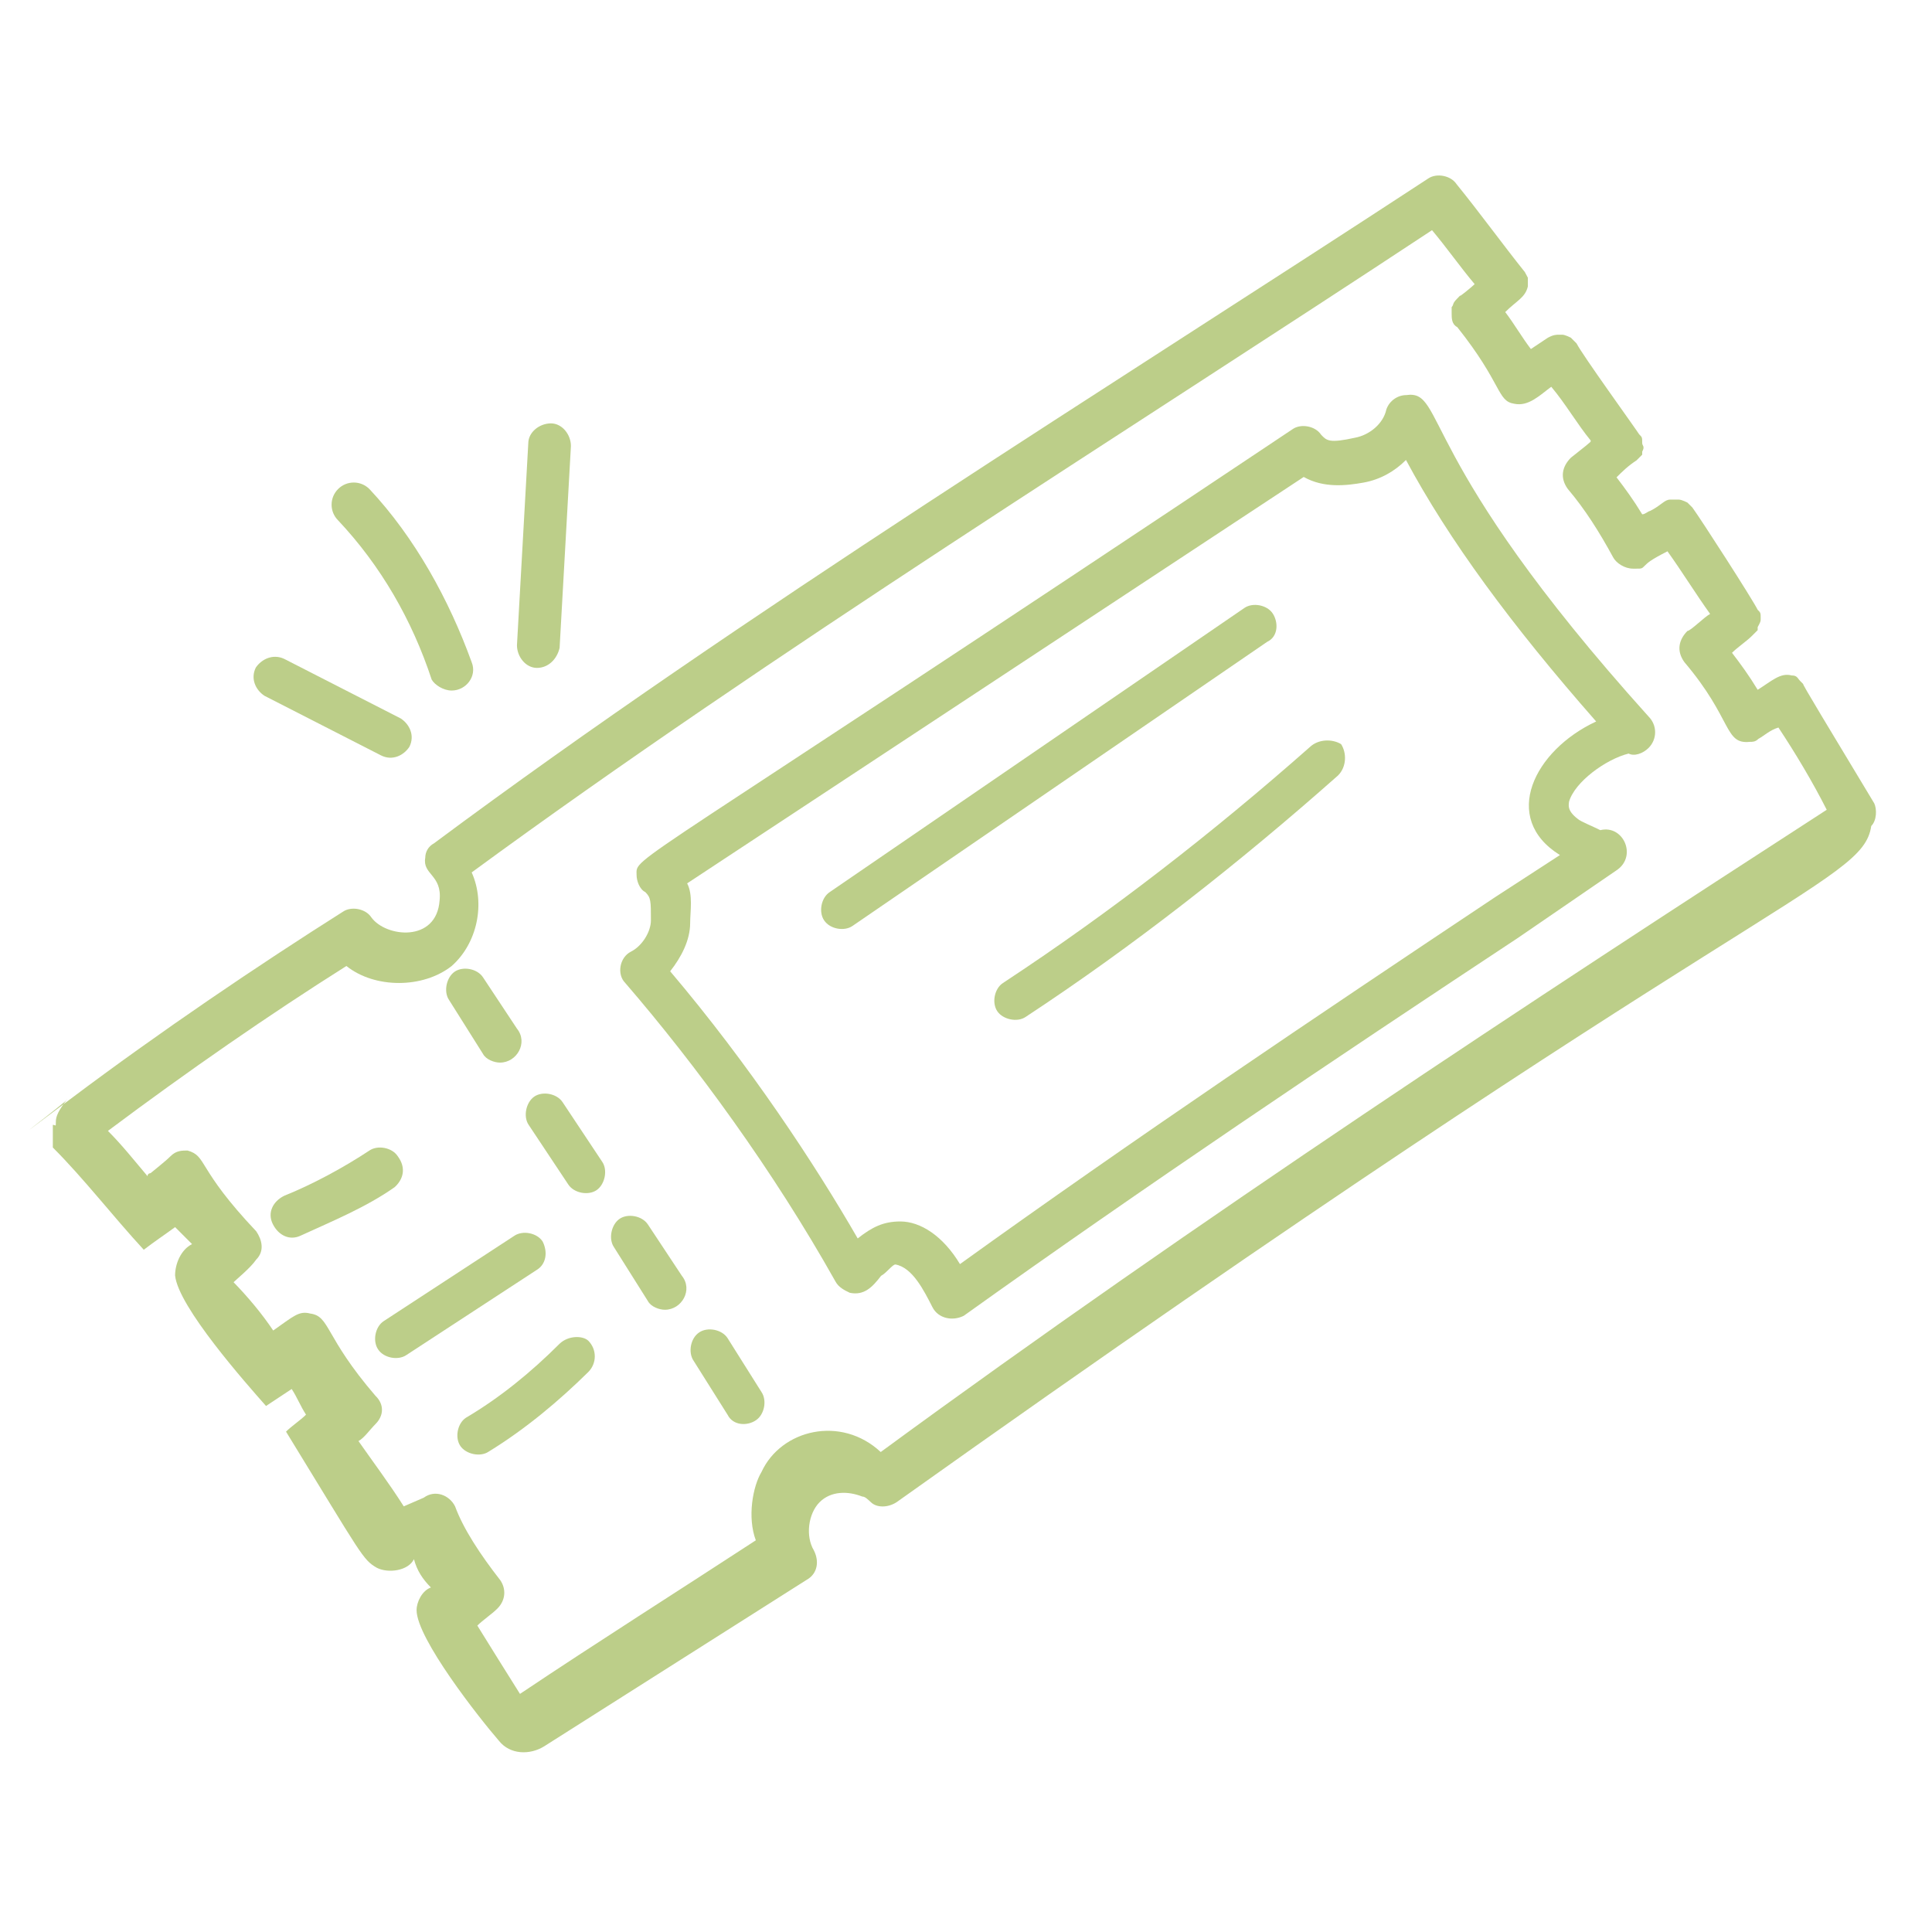
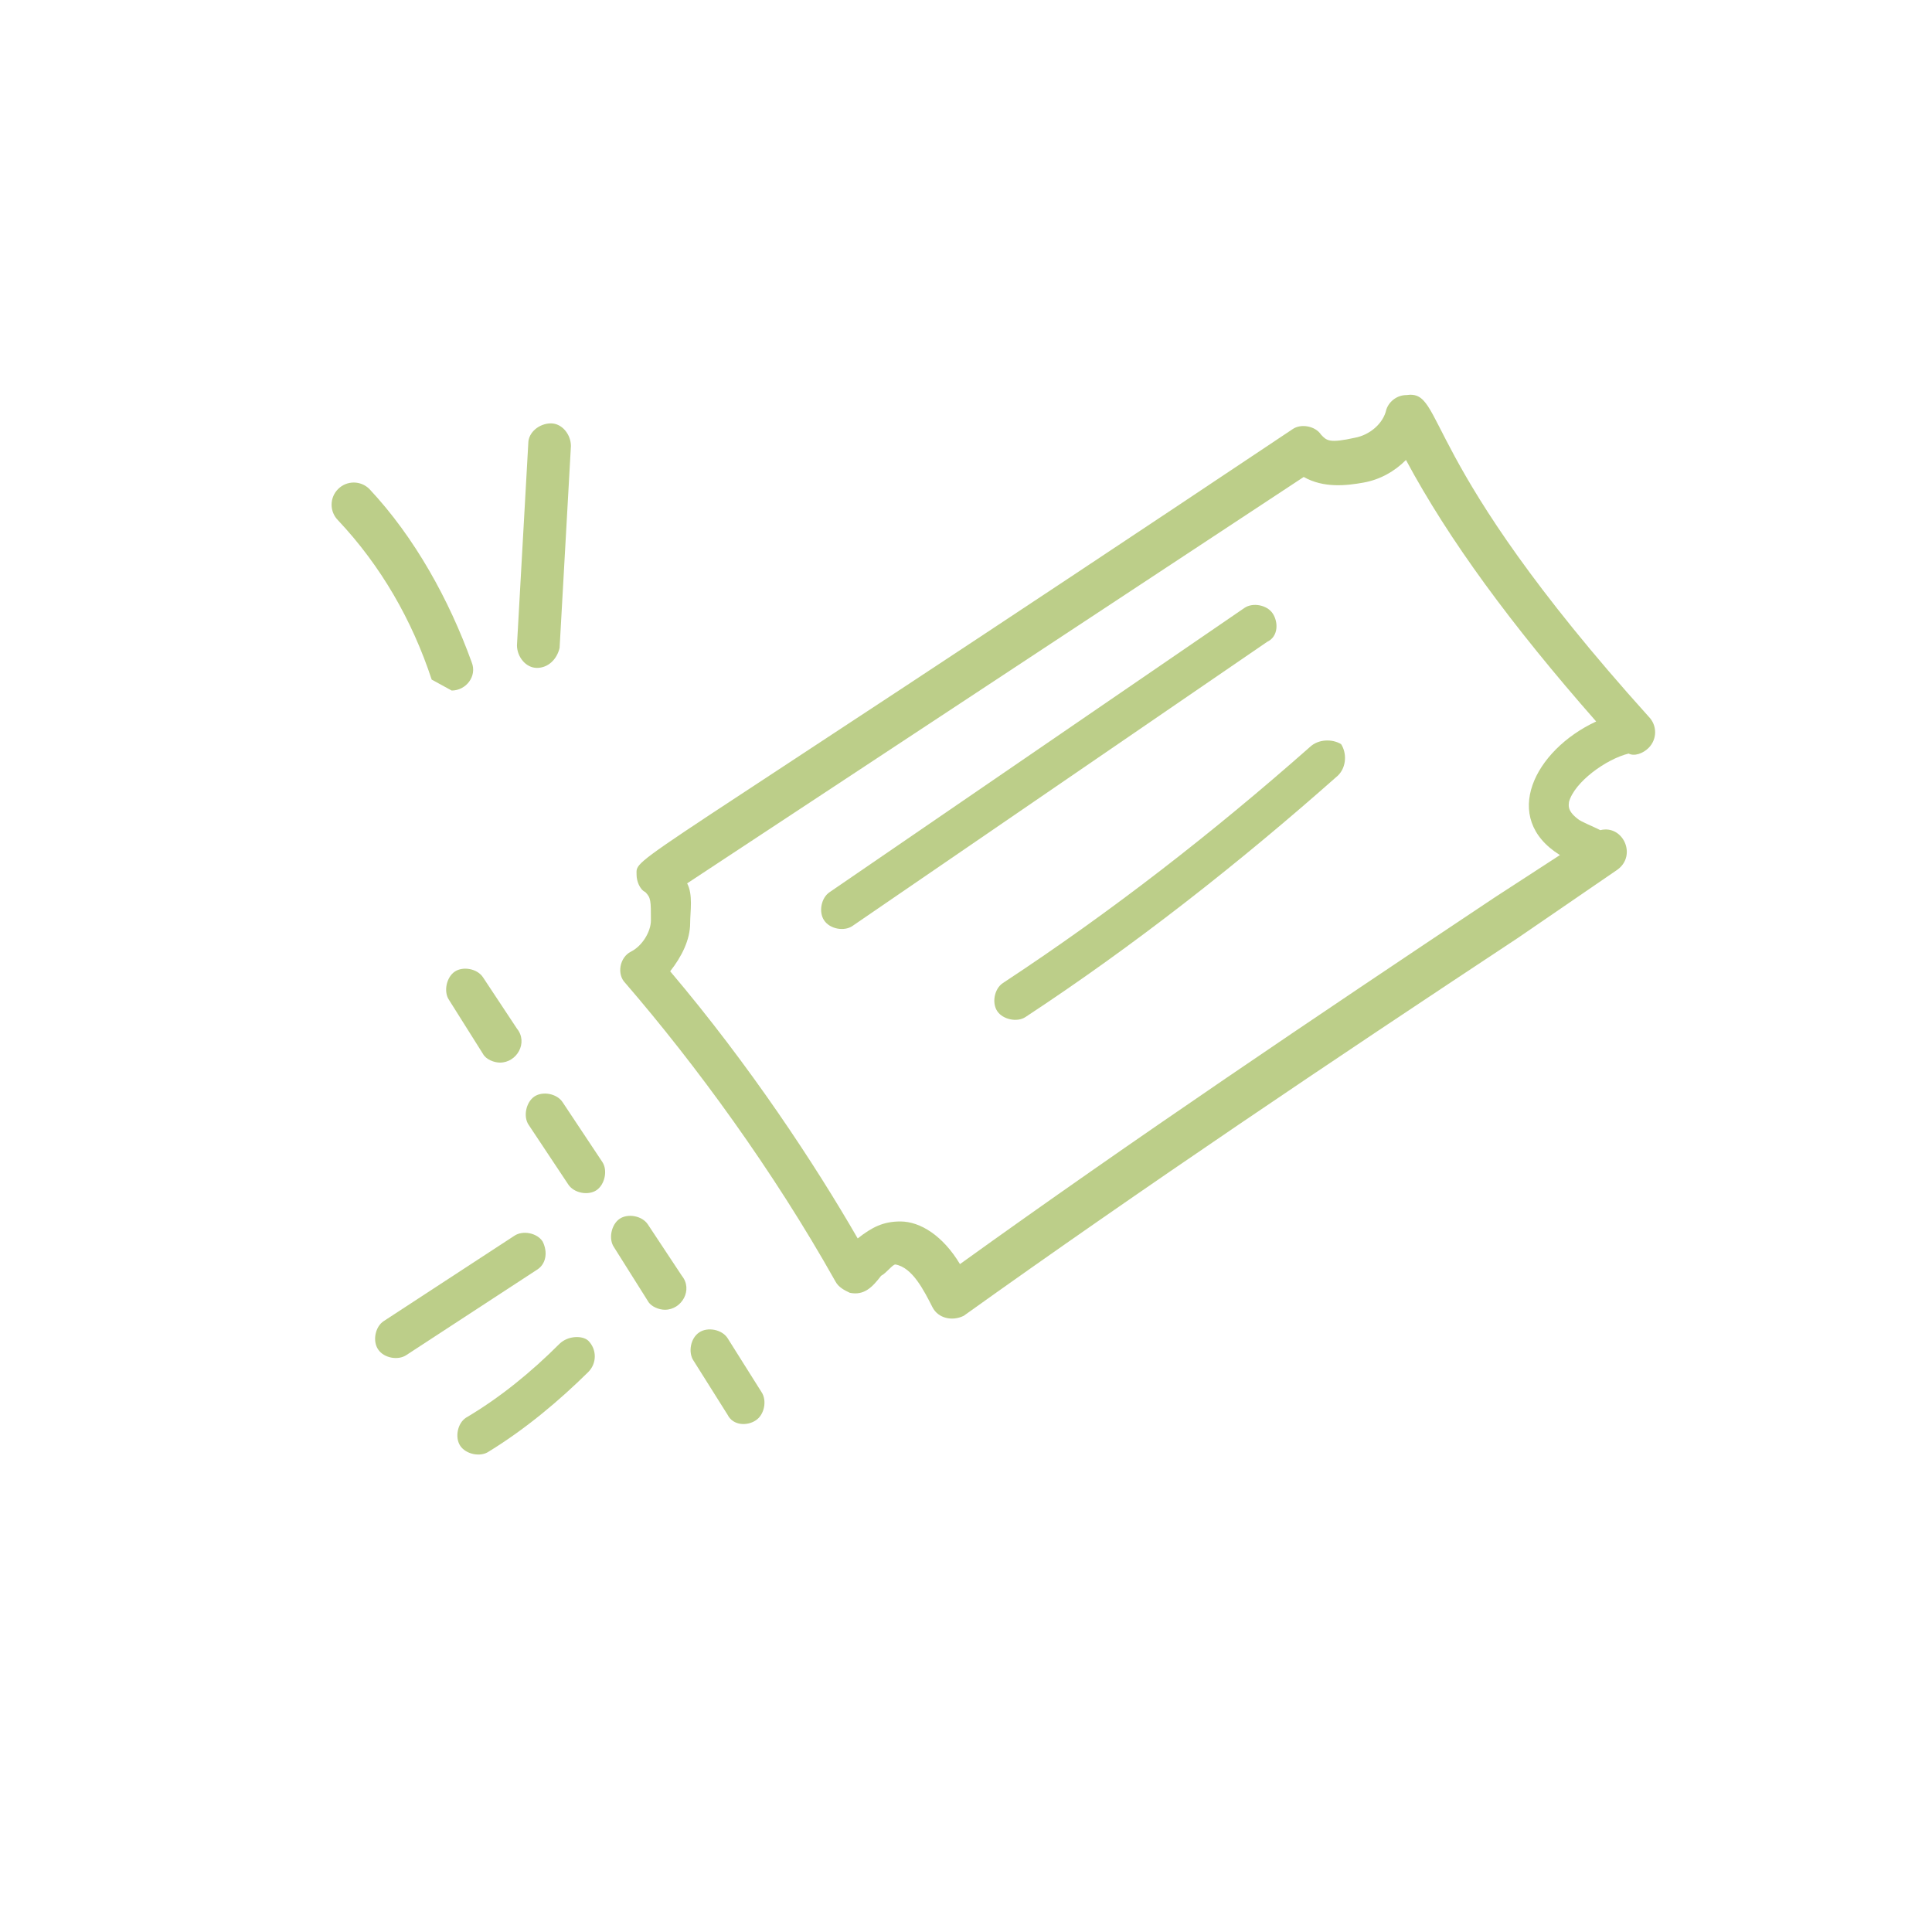
<svg xmlns="http://www.w3.org/2000/svg" version="1.1" id="Layer_1" x="0px" y="0px" viewBox="0 0 512 512" style="enable-background:new 0 0 512 512;" xml:space="preserve">
  <style type="text/css">
	.st0{fill:#BCCE89;}
</style>
  <g id="_x32_02">
    <path class="st0" d="M128,279.3c0.8,1.5,3,2.3,4.5,2.3c4.5,0,7.5-5.3,4.5-9l-9-13.6c-1.5-2.3-5.3-3-7.5-1.5s-3,5.3-1.5,7.5   L128,279.3z" />
    <path class="st0" d="M149.1,292.1c-1.5-2.3-5.3-3-7.5-1.5s-3,5.3-1.5,7.5l10.5,15.8c1.5,2.3,5.3,3,7.5,1.5s3-5.3,1.5-7.5   L149.1,292.1z" />
    <path class="st0" d="M171.7,324.5c-1.5-2.3-5.3-3-7.5-1.5s-3,5.3-1.5,7.5l9,14.3c0.8,1.5,3,2.3,4.5,2.3c4.5,0,7.5-5.3,4.5-9   L171.7,324.5z" />
    <path class="st0" d="M192.8,354.6c-1.5-2.3-5.3-3-7.5-1.5c-2.3,1.5-3,5.3-1.5,7.5l9,14.3c1.5,3,5.3,3,7.5,1.5   c2.3-1.5,3-5.3,1.5-7.5L192.8,354.6z" />
    <path class="st0" d="M372.7,104.7c-2.3,0-4.5,1.5-5.3,3.8c-0.8,3.8-4.5,6.8-8.3,7.5c-6.8,1.5-7.5,0.8-9-0.8c-1.5-2.3-5.3-3-7.5-1.5   C163.4,233.4,168.7,226.6,168.7,231.9c0,1.5,0.8,3.8,2.3,4.5c1.5,1.5,1.5,2.3,1.5,7.5c0,3-2.3,6.8-5.3,8.3c-3,1.5-3.8,6-1.5,8.3   c18.8,21.8,39.2,49.7,55.7,79.1c0.8,1.5,2.3,2.3,3.8,3c3.8,0.8,6-1.5,8.3-4.5c1.5-0.8,3-3,3.8-3c4.5,0.8,7.5,6.8,9.8,11.3   c1.5,3,5.3,3.8,8.3,2.3c47.4-33.9,97.9-67.8,146.8-100.1l26.4-18.1c5.3-3.8,1.5-12-4.5-10.5c-1.5-0.8-5.3-2.3-6-3   c-3-2.3-2.3-3.8-2.3-4.5c1.5-5.3,9.8-11.3,15.8-12.8c1.5,0.8,3.8,0,5.3-1.5c2.3-2.3,2.3-6,0-8.3C375,121.2,383.2,103.2,372.7,104.7   z M413.4,226.6L396,237.9c-47.4,31.6-95.6,64-141.6,97.1c-4.5-7.5-10.5-11.3-15.8-11.3c-4.5,0-7.5,1.5-11.3,4.5   c-11.3-19.6-28.6-45.9-49.7-70.8c3-3.8,5.3-8.3,5.3-12.8c0-3,0.8-7.5-0.8-10.5l163.4-107.7c5.3,3,11.3,2.3,15.8,1.5s8.3-3,11.3-6   c11.3,21.1,27.9,43.7,50.4,69.3C406.6,198.8,397.6,216.8,413.4,226.6L413.4,226.6z" />
-     <path class="st0" d="M105.4,306.4c-1.5-2.3-5.3-3-7.5-1.5c-6.8,4.5-15.1,9-22.6,12c-3,1.5-4.5,4.5-3,7.5s4.5,4.5,7.5,3   c8.3-3.8,17.3-7.5,24.8-12.8C106.9,312.5,107.7,309.5,105.4,306.4z" />
    <path class="st0" d="M143.8,329c-1.5-2.3-5.3-3-7.5-1.5l-34.6,22.6c-2.3,1.5-3,5.3-1.5,7.5c1.5,2.3,5.3,3,7.5,1.5l34.6-22.6   C144.6,335.1,145.3,332,143.8,329z" />
    <path class="st0" d="M148.3,356.1c-7.5,7.5-15.8,14.3-24.8,19.6c-2.3,1.5-3,5.3-1.5,7.5s5.3,3,7.5,1.5c9.8-6,18.8-13.6,26.4-21.1   c2.3-2.3,2.3-6,0-8.3C154.4,353.9,150.6,353.9,148.3,356.1z" />
-     <path class="st0" d="M435.2,136.3c-2.3-3.8-4.5-6.8-6.8-9.8c1.5-1.5,3-3,5.3-4.5c0.8-0.8,0.8-0.8,1.5-1.5v-0.8c0.8-1.5,0-1.5,0-2.3   c0-1.5,0-1.5-0.8-2.3c-1.5-2.3-15.1-21.1-16.6-24.1l-1.5-1.5c0,0-1.5-0.8-2.3-0.8h-0.8c-0.8,0-1.5,0-3,0.8l-4.5,3   c-2.3-3-4.5-6.8-6.8-9.8c3-3,5.3-3.8,6-6.8c0,0,0-1.5,0-2.3l-0.8-1.5c-6-7.5-12-15.8-18.1-23.3c-1.5-2.3-5.3-3-7.5-1.5   c-85.1,55.7-181.5,115.2-263.5,176.2c-1.5,0.8-2.3,2.3-2.3,3.8c-0.8,4.5,4.5,4.5,3.8,11.3c-0.8,11.3-14.3,9.8-18.1,4.5   c-1.5-2.3-5.3-3-7.5-1.5c-22.6,14.3-48.2,31.6-72.3,49.7s0,0-0.8,0c-2.3,3-3,4.5-3,6s0,0.8-0.8,0.8v6c8.3,8.3,15.8,18.1,24.1,27.1   c3-2.3,5.3-3.8,8.3-6l4.5,4.5c-3,1.5-4.5,5.3-4.5,8.3c0.8,8.3,18.8,28.6,24.1,34.6c2.3-1.5,4.5-3,6.8-4.5c1.5,2.3,2.3,4.5,3.8,6.8   c-1.5,1.5-3.8,3-5.3,4.5c20.3,33.1,20.3,33.9,24.1,36.1c3,1.5,8.3,0.8,9.8-2.3c0.8,3,2.3,5.3,4.5,7.5c-2.3,0.8-3.8,3.8-3.8,6   c0,7.5,16.6,28.6,21.8,34.6c3,3.8,8.3,3.8,12,1.5l70-44.4c2.3-1.5,3-4.5,1.5-7.5c-2.3-3.8-1.5-9.8,1.5-12.8c3-3,7.5-3,11.3-1.5   c0.8,0,1.5,0.8,2.3,1.5c1.5,1.5,4.5,1.5,6.8,0c227.4-161.9,256-163.4,258.3-179.2c1.5-1.5,1.5-4.5,0.8-6   c-11.3-18.8-19.6-32.4-18.8-31.6s-0.8-0.8-0.8-0.8c-0.8-0.8-0.8-1.5-2.3-1.5c-3-0.8-5.3,1.5-9,3.8c-2.3-3.8-4.5-6.8-6.8-9.8   c1.5-1.5,3.8-3,5.3-4.5c0.8-0.8,0.8-0.8,1.5-1.5v-0.8c0.8-1.5,0.8-1.5,0.8-2.3c0-1.5,0-1.5-0.8-2.3c-1.5-3-15.1-24.1-17.3-27.1   s0,0,0,0L448,134l-0.8-0.8c0,0-1.5-0.8-2.3-0.8h-2.3c-1.5,0-2.3,1.5-5.3,3C436.7,135.5,436,136.3,435.2,136.3L435.2,136.3z    M447.2,167.2c-2.3,2.3-3,5.3-0.8,8.3c12.8,15.1,10.5,21.8,17.3,21.1c0.8,0,1.5,0,2.3-0.8c1.5-0.8,3-2.3,5.3-3   c4.5,6.8,9,14.3,12.8,21.8C407.3,264.3,317.7,323,233.4,384.8c-10.5-9.8-26.4-6-31.6,5.3c-2.3,3.8-3.8,12-1.5,18.1   c-19.6,12.8-42.2,27.1-62.5,40.7c-3.8-6-7.5-12-11.3-18.1c1.5-1.5,3.8-3,5.3-4.5c2.3-2.3,2.3-5.3,0.8-7.5   c-5.3-6.8-9.8-13.6-12-19.6c-1.5-3-5.3-4.5-8.3-2.3l-5.3,2.3c-3.8-6-8.3-12-12-17.3c1.5-0.8,3-3,4.5-4.5c2.3-2.3,2.3-5.3,0-7.5   c-13.6-15.8-12-21.1-17.3-21.8c-3-0.8-4.5,0.8-9.8,4.5c-3-4.5-6.8-9-10.5-12.8c0.8-0.8,4.5-3.8,6-6c2.3-2.3,1.5-5.3,0-7.5   C52,309.5,55,306.4,49.7,304.9c-1.5,0-3,0-4.5,1.5c-1.5,1.5-4.5,3.8-5.3,4.5c0,0-0.8,0-0.8,0.8c-3.8-4.5-6.8-8.3-10.5-12   c21.1-15.8,42.9-30.9,63.2-43.7c7.5,6,20.3,6,27.9,0c6.8-6,9-16.6,5.3-24.8c79.1-58,172.4-116,254.5-170.2   c3.8,4.5,7.5,9.8,11.3,14.3c-0.8,0.8-4.5,3.8-3.8,3s0,0-0.8,0.8c-1.5,1.5-0.8,1.5-1.5,2.3v1.5c0,1.5,0,3,1.5,3.8   c12,15.1,10.5,19.6,15.1,20.3c3.8,0.8,6.8-2.3,9.8-4.5c3.8,4.5,6.8,9.8,10.5,14.3c-0.8,0.8,2.3-1.5-5.3,4.5c-2.3,2.3-3,5.3-0.8,8.3   c4.5,5.3,8.3,11.3,12,18.1c0.8,1.5,3,3,5.3,3h0.8c1.5,0,1.5,0,2.3-0.8s1.5-1.5,6-3.8c3.8,5.3,7.5,11.3,11.3,16.6   C451.8,163.4,448,167.2,447.2,167.2L447.2,167.2z" />
    <path class="st0" d="M337.3,162.6c-1.5-2.3-5.3-3-7.5-1.5l-109.9,75.3c-2.3,1.5-3,5.3-1.5,7.5c1.5,2.3,5.3,3,7.5,1.5l109.9-75.3   C338.8,168.7,338.8,164.9,337.3,162.6L337.3,162.6z" />
    <path class="st0" d="M347.1,198c-25.6,22.6-52.7,43.7-81.3,62.5c-2.3,1.5-3,5.3-1.5,7.5s5.3,3,7.5,1.5c28.6-18.8,56.5-40.7,82.8-64   c2.3-2.3,2.3-6,0.8-8.3C353.1,195.8,349.4,195.8,347.1,198z" />
-     <path class="st0" d="M67.8,176.9c-1.5,3,0,6,2.3,7.5l30.9,15.8c3,1.5,6,0,7.5-2.3c1.5-3,0-6-2.3-7.5l-30.9-15.8   C72.3,173.2,69.3,174.7,67.8,176.9z" />
-     <path class="st0" d="M119.7,183c3.8,0,6.8-3.8,5.3-7.5c-6-16.6-15.1-33.1-27.1-45.9c-2.3-2.3-6-2.3-8.3,0s-2.3,6,0,8.3   c11.3,12,19.6,26.4,24.8,42.2C115.2,181.5,117.5,183,119.7,183z" />
+     <path class="st0" d="M119.7,183c3.8,0,6.8-3.8,5.3-7.5c-6-16.6-15.1-33.1-27.1-45.9c-2.3-2.3-6-2.3-8.3,0s-2.3,6,0,8.3   c11.3,12,19.6,26.4,24.8,42.2z" />
    <path class="st0" d="M148.3,171.7l3-53.5c0-3-2.3-6-5.3-6s-6,2.3-6,5.3l-3,53.5c0,3,2.3,6,5.3,6S147.6,174.7,148.3,171.7   L148.3,171.7z" />
    <path class="st0" d="M15.1,298.9C14.3,298.9,14.3,298.9,15.1,298.9z" />
-     <path class="st0" d="M15.1,298.9C15.1,298.2,15.1,298.2,15.1,298.9C14.3,298.2,14.3,298.2,15.1,298.9z" />
  </g>
</svg>